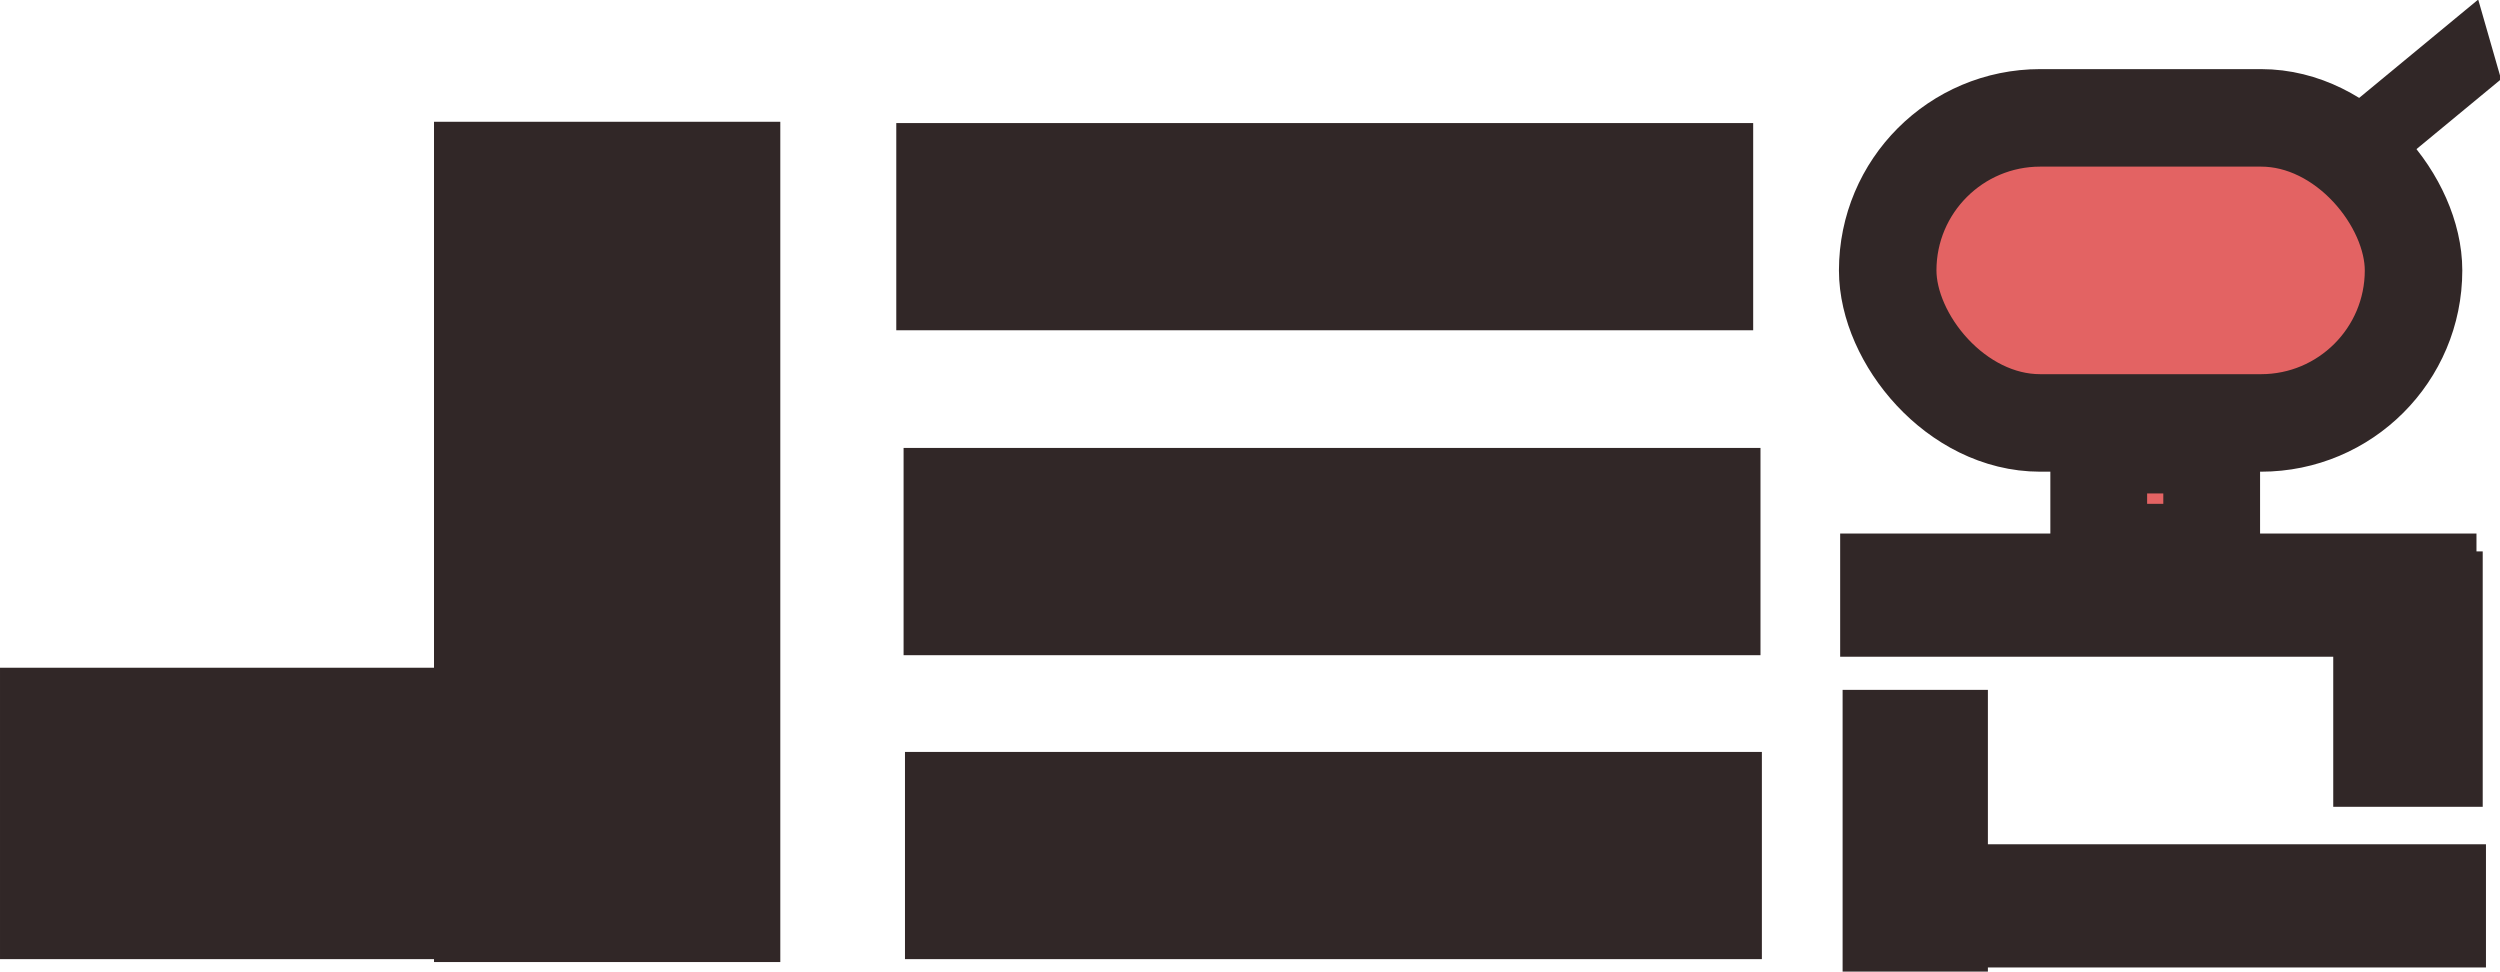
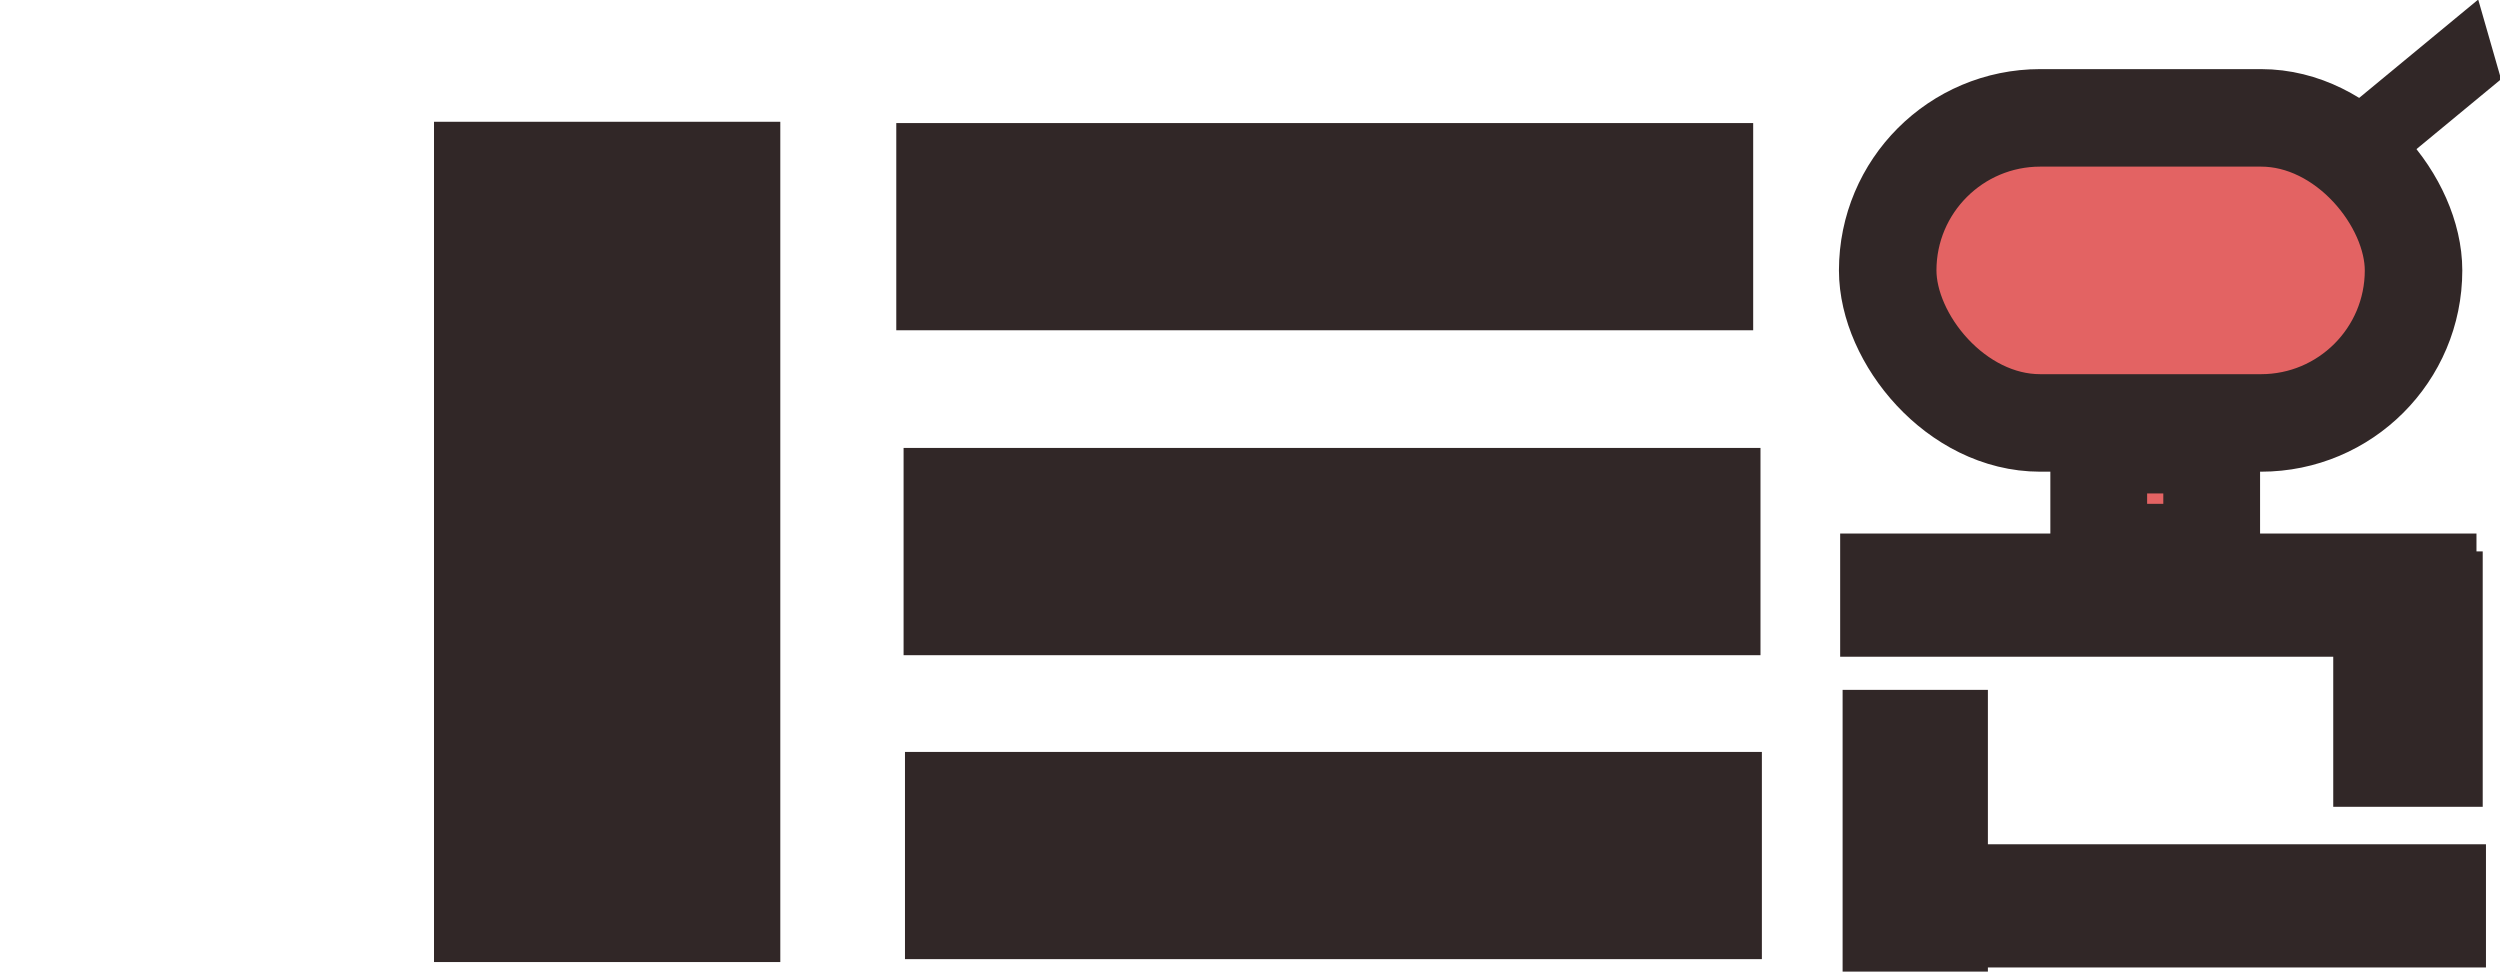
<svg xmlns="http://www.w3.org/2000/svg" xmlns:ns1="http://www.inkscape.org/namespaces/inkscape" xmlns:ns2="http://sodipodi.sourceforge.net/DTD/sodipodi-0.dtd" xmlns:xlink="http://www.w3.org/1999/xlink" width="1053.759" height="409.53" viewBox="0 0 278.807 108.355" version="1.1" id="svg1" ns1:version="1.3.2 (091e20e, 2023-11-25, custom)" ns2:docname="jeg_img_logo.svg">
  <ns2:namedview id="namedview1" pagecolor="#505050" bordercolor="#eeeeee" borderopacity="1" ns1:showpageshadow="0" ns1:pageopacity="0" ns1:pagecheckerboard="0" ns1:deskcolor="#505050" ns1:document-units="mm" ns1:zoom="0.5" ns1:cx="830" ns1:cy="101" ns1:window-width="1920" ns1:window-height="1009" ns1:window-x="1912" ns1:window-y="-8" ns1:window-maximized="1" ns1:current-layer="layer1" />
  <defs id="defs1">
    <linearGradient id="swatch42" ns1:swatch="solid">
      <stop style="stop-color:#1a1a1a;stop-opacity:0;" offset="0" id="stop42" />
    </linearGradient>
    <linearGradient id="swatch6" ns1:swatch="solid">
      <stop style="stop-color:#000000;stop-opacity:1;" offset="0" id="stop6" />
    </linearGradient>
    <filter ns1:label="Fill Background" ns1:menu="Fill and Transparency" ns1:menu-tooltip="Adds a colorizable opaque background" style="color-interpolation-filters:sRGB" id="filter32" x="-0.036" y="-0.037" width="1.072" height="1.073">
      <feFlood result="result1" flood-color="rgb(200,55,55)" flood-opacity="1" id="feFlood31" />
      <feImage xlink:href="" result="result2" id="feImage31" />
      <feBlend result="result4" in2="result1" mode="multiply" id="feBlend31" />
      <feMerge result="result3" id="feMerge32">
        <feMergeNode in="result1" id="feMergeNode31" />
        <feMergeNode in="SourceGraphic" id="feMergeNode32" />
      </feMerge>
    </filter>
  </defs>
  <g ns1:label="Layer 1" ns1:groupmode="layer" id="layer1" transform="translate(-10.044,-50.452)">
    <g id="g50" transform="translate(1.587,43.921)">
-       <rect style="fill:#e36363;fill-opacity:1;fill-rule:evenodd;stroke:#312727;stroke-width:24.079;stroke-dasharray:none;stroke-opacity:1;paint-order:normal" id="rect42-0" width="8.417" height="62.607" x="93.042" y="-83.104" ry="0" transform="rotate(90)" />
      <rect style="fill:#e36363;fill-opacity:1;fill-rule:evenodd;stroke:#312727;stroke-width:29.165;stroke-dasharray:none;stroke-opacity:1;paint-order:normal" id="rect42-4-4" width="9.455" height="64.545" x="-80.896" y="-99.239" ry="0" transform="scale(-1)" />
      <rect style="fill:#e36363;fill-opacity:1;fill-rule:evenodd;stroke:#312727;stroke-width:17.825;stroke-dasharray:none;stroke-opacity:1;paint-order:normal" id="rect42-3-8-0" width="5.283" height="77.739" x="65.402" y="-195.879" ry="0" transform="rotate(90)" />
      <rect style="fill:#e36363;fill-opacity:1;fill-rule:evenodd;stroke:#312727;stroke-width:17.825;stroke-dasharray:none;stroke-opacity:1;paint-order:normal" id="rect42-3-8-7-0" width="5.283" height="77.739" x="99.301" y="-196.034" ry="0" transform="rotate(90)" />
      <rect style="fill:#e36363;fill-opacity:1;fill-rule:evenodd;stroke:#312727;stroke-width:17.825;stroke-dasharray:none;stroke-opacity:1;paint-order:normal" id="rect42-3-8-1-3" width="5.283" height="77.739" x="29.166" y="-195.064" ry="0" transform="rotate(90)" />
      <rect style="fill:#e36363;fill-opacity:1;fill-rule:evenodd;stroke:#312727;stroke-width:11.082;stroke-dasharray:none;stroke-opacity:1;paint-order:normal" id="rect42-3-8-1-23-01" width="2.651" height="59.882" x="71.577" y="-279.1" ry="0" transform="rotate(90)" />
      <rect style="fill:#e36363;fill-opacity:1;fill-rule:evenodd;stroke:#312727;stroke-width:11.005;stroke-dasharray:none;stroke-opacity:1;paint-order:normal" id="rect42-3-8-1-23-3-0" width="2.737" height="57.202" x="106.188" y="-280.197" ry="0" transform="rotate(90)" />
      <rect style="fill:#e36363;fill-opacity:1;fill-rule:evenodd;stroke:#312727;stroke-width:9.883;stroke-dasharray:none;stroke-opacity:1;paint-order:normal" id="rect42-3-8-1-23-0-4" width="6.787" height="18.6" x="-280.395" y="-91.567" ry="0" transform="scale(-1)" />
      <rect style="fill:#e36363;fill-opacity:1;fill-rule:evenodd;stroke:#312727;stroke-width:10.068;stroke-dasharray:none;stroke-opacity:1;paint-order:normal" id="rect42-3-8-1-23-0-7-1" width="6.135" height="21.354" x="218.984" y="88.498" ry="0" />
      <rect style="fill:#e36363;fill-opacity:1;fill-rule:evenodd;stroke:#312727;stroke-width:10.792;stroke-dasharray:none;stroke-opacity:1;paint-order:normal" id="rect42-3-8-1-24-3" width="12.597" height="11.95" x="-255.111" y="-68.116" ry="0" transform="scale(-1)" />
      <rect style="fill:#e36363;fill-opacity:1;fill-rule:evenodd;stroke:#312727;stroke-width:8.526;stroke-dasharray:none;stroke-opacity:1;paint-order:normal" id="rect42-3-8-1-2-3" width="0.717" height="11.695" x="207.631" y="-292.37" ry="0" transform="matrix(0.276,0.961,-0.771,0.637,0,0)" />
      <rect style="fill:#e36363;fill-opacity:1;fill-rule:evenodd;stroke:#312727;stroke-width:10.875;stroke-dasharray:none;stroke-opacity:1;paint-order:normal" id="rect45-8" width="58.643" height="34.022" x="218.979" y="19.676" ry="17.011" />
    </g>
  </g>
</svg>